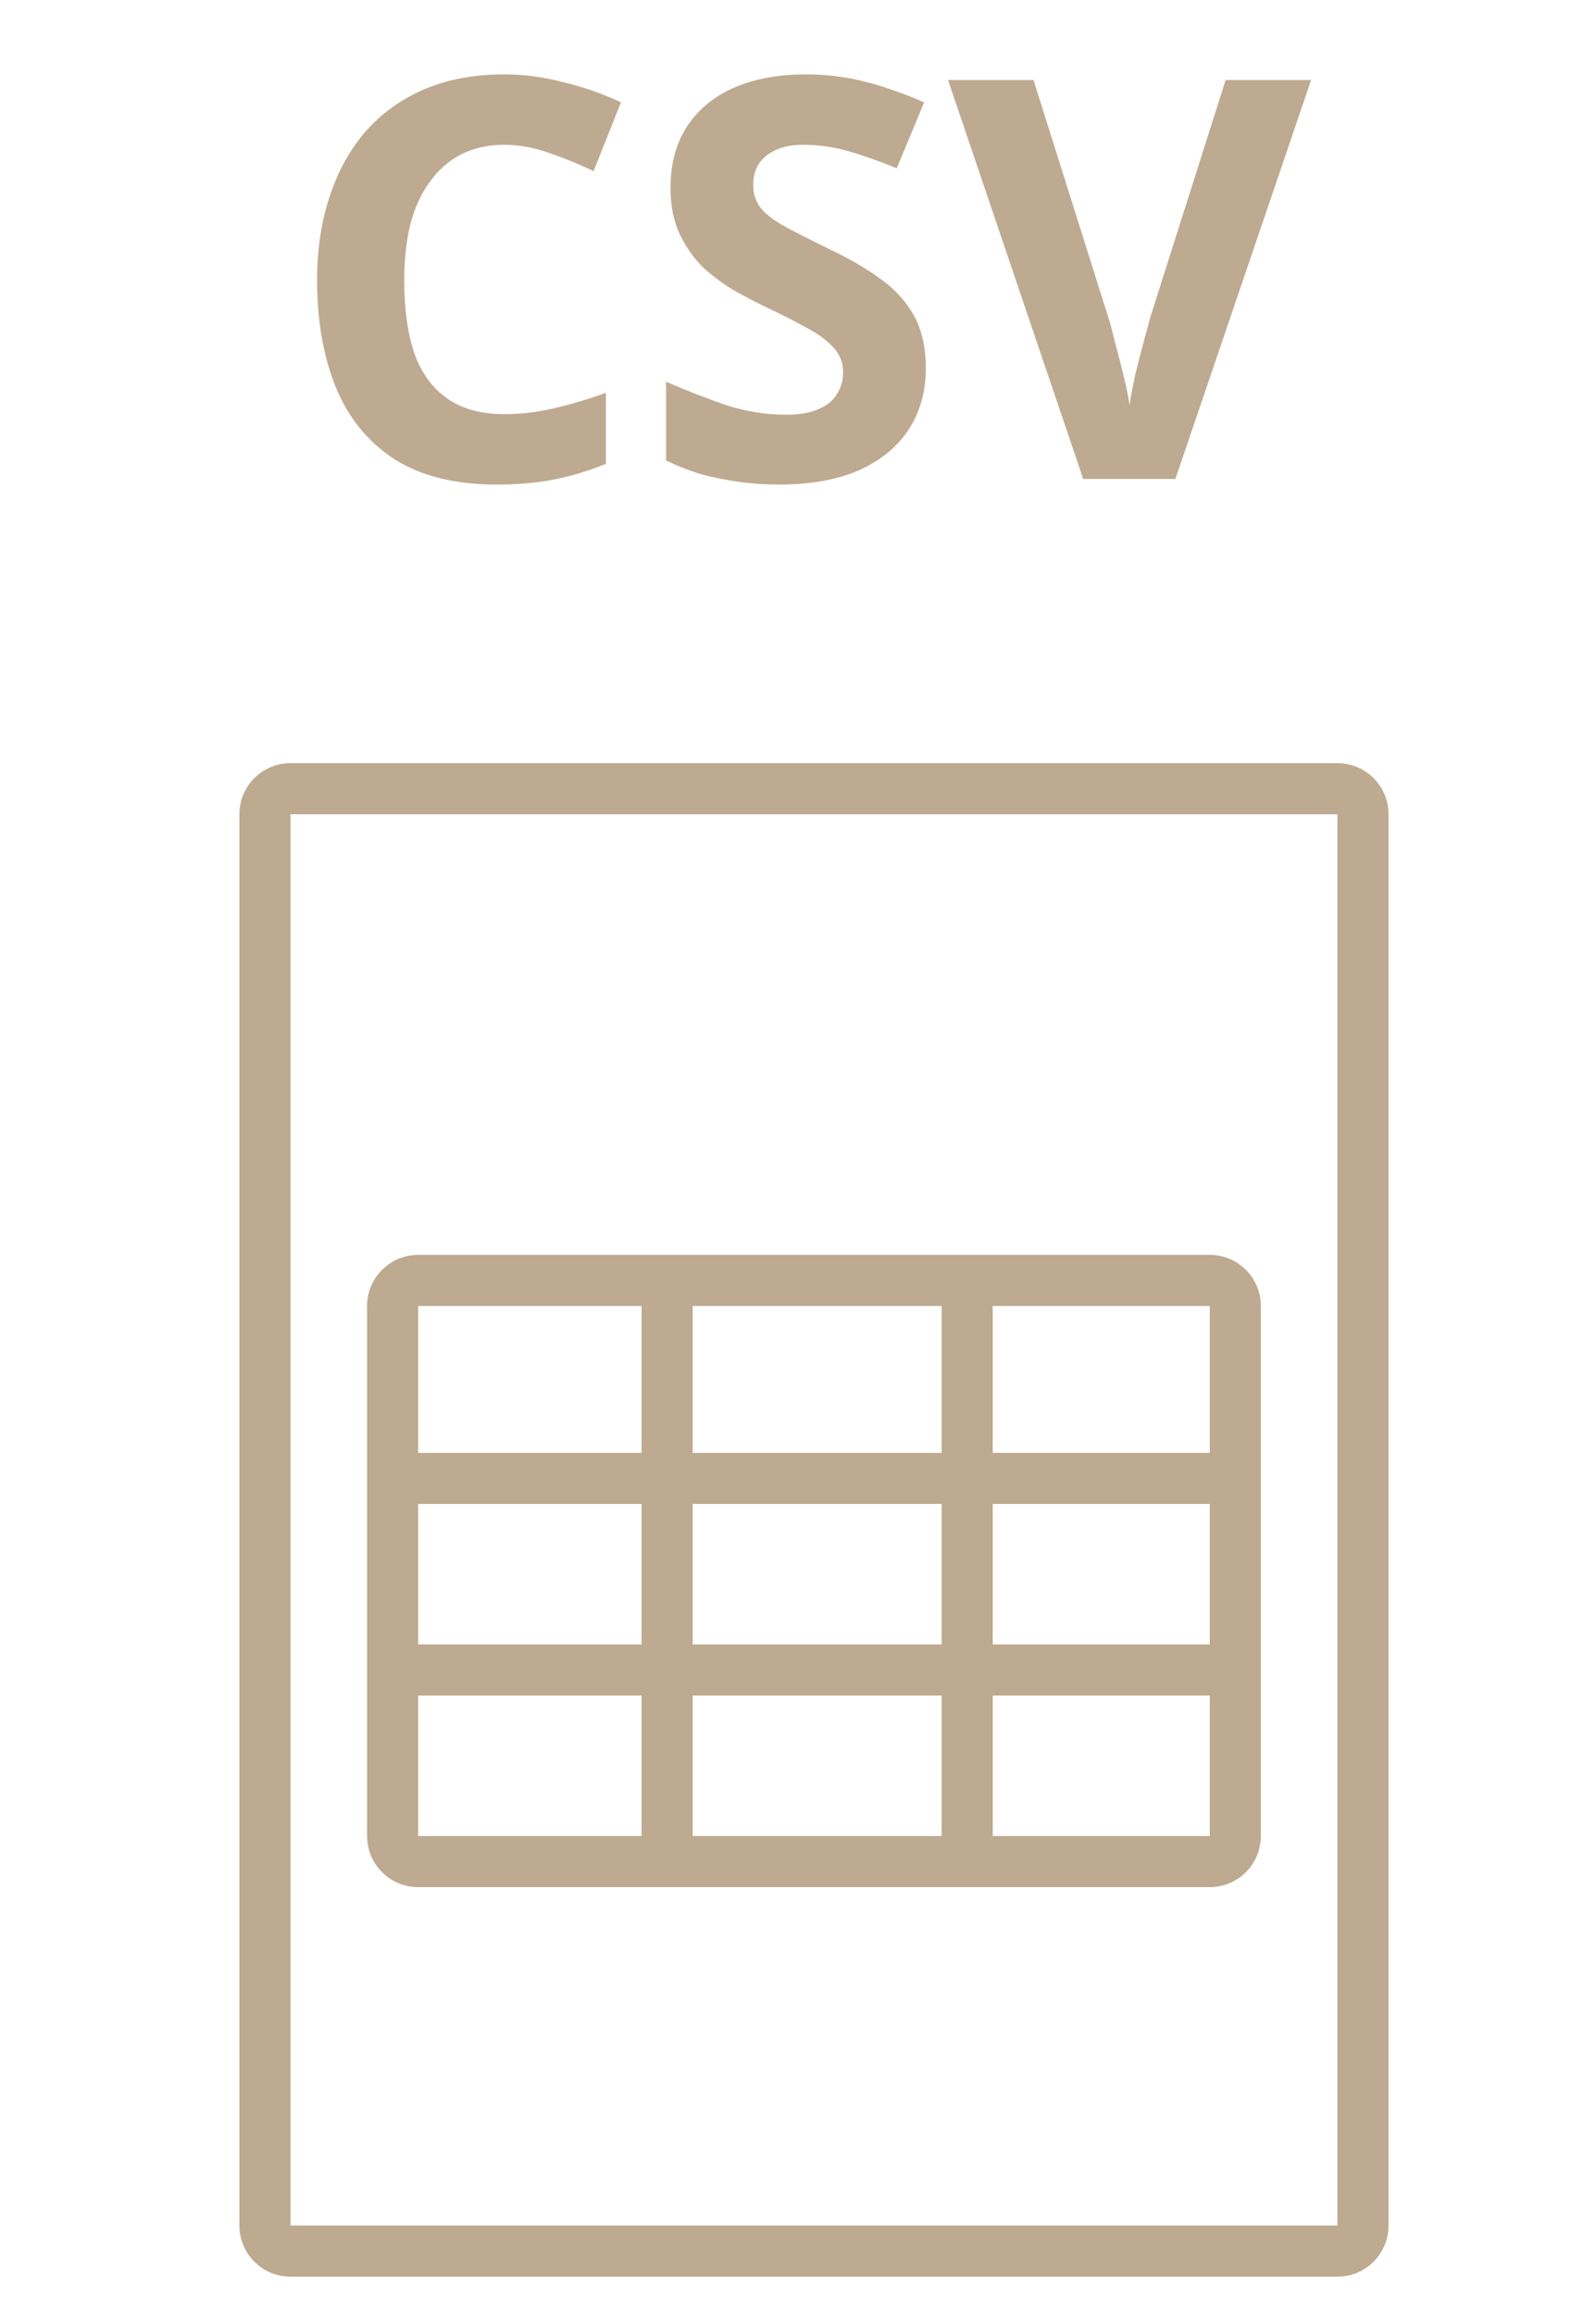
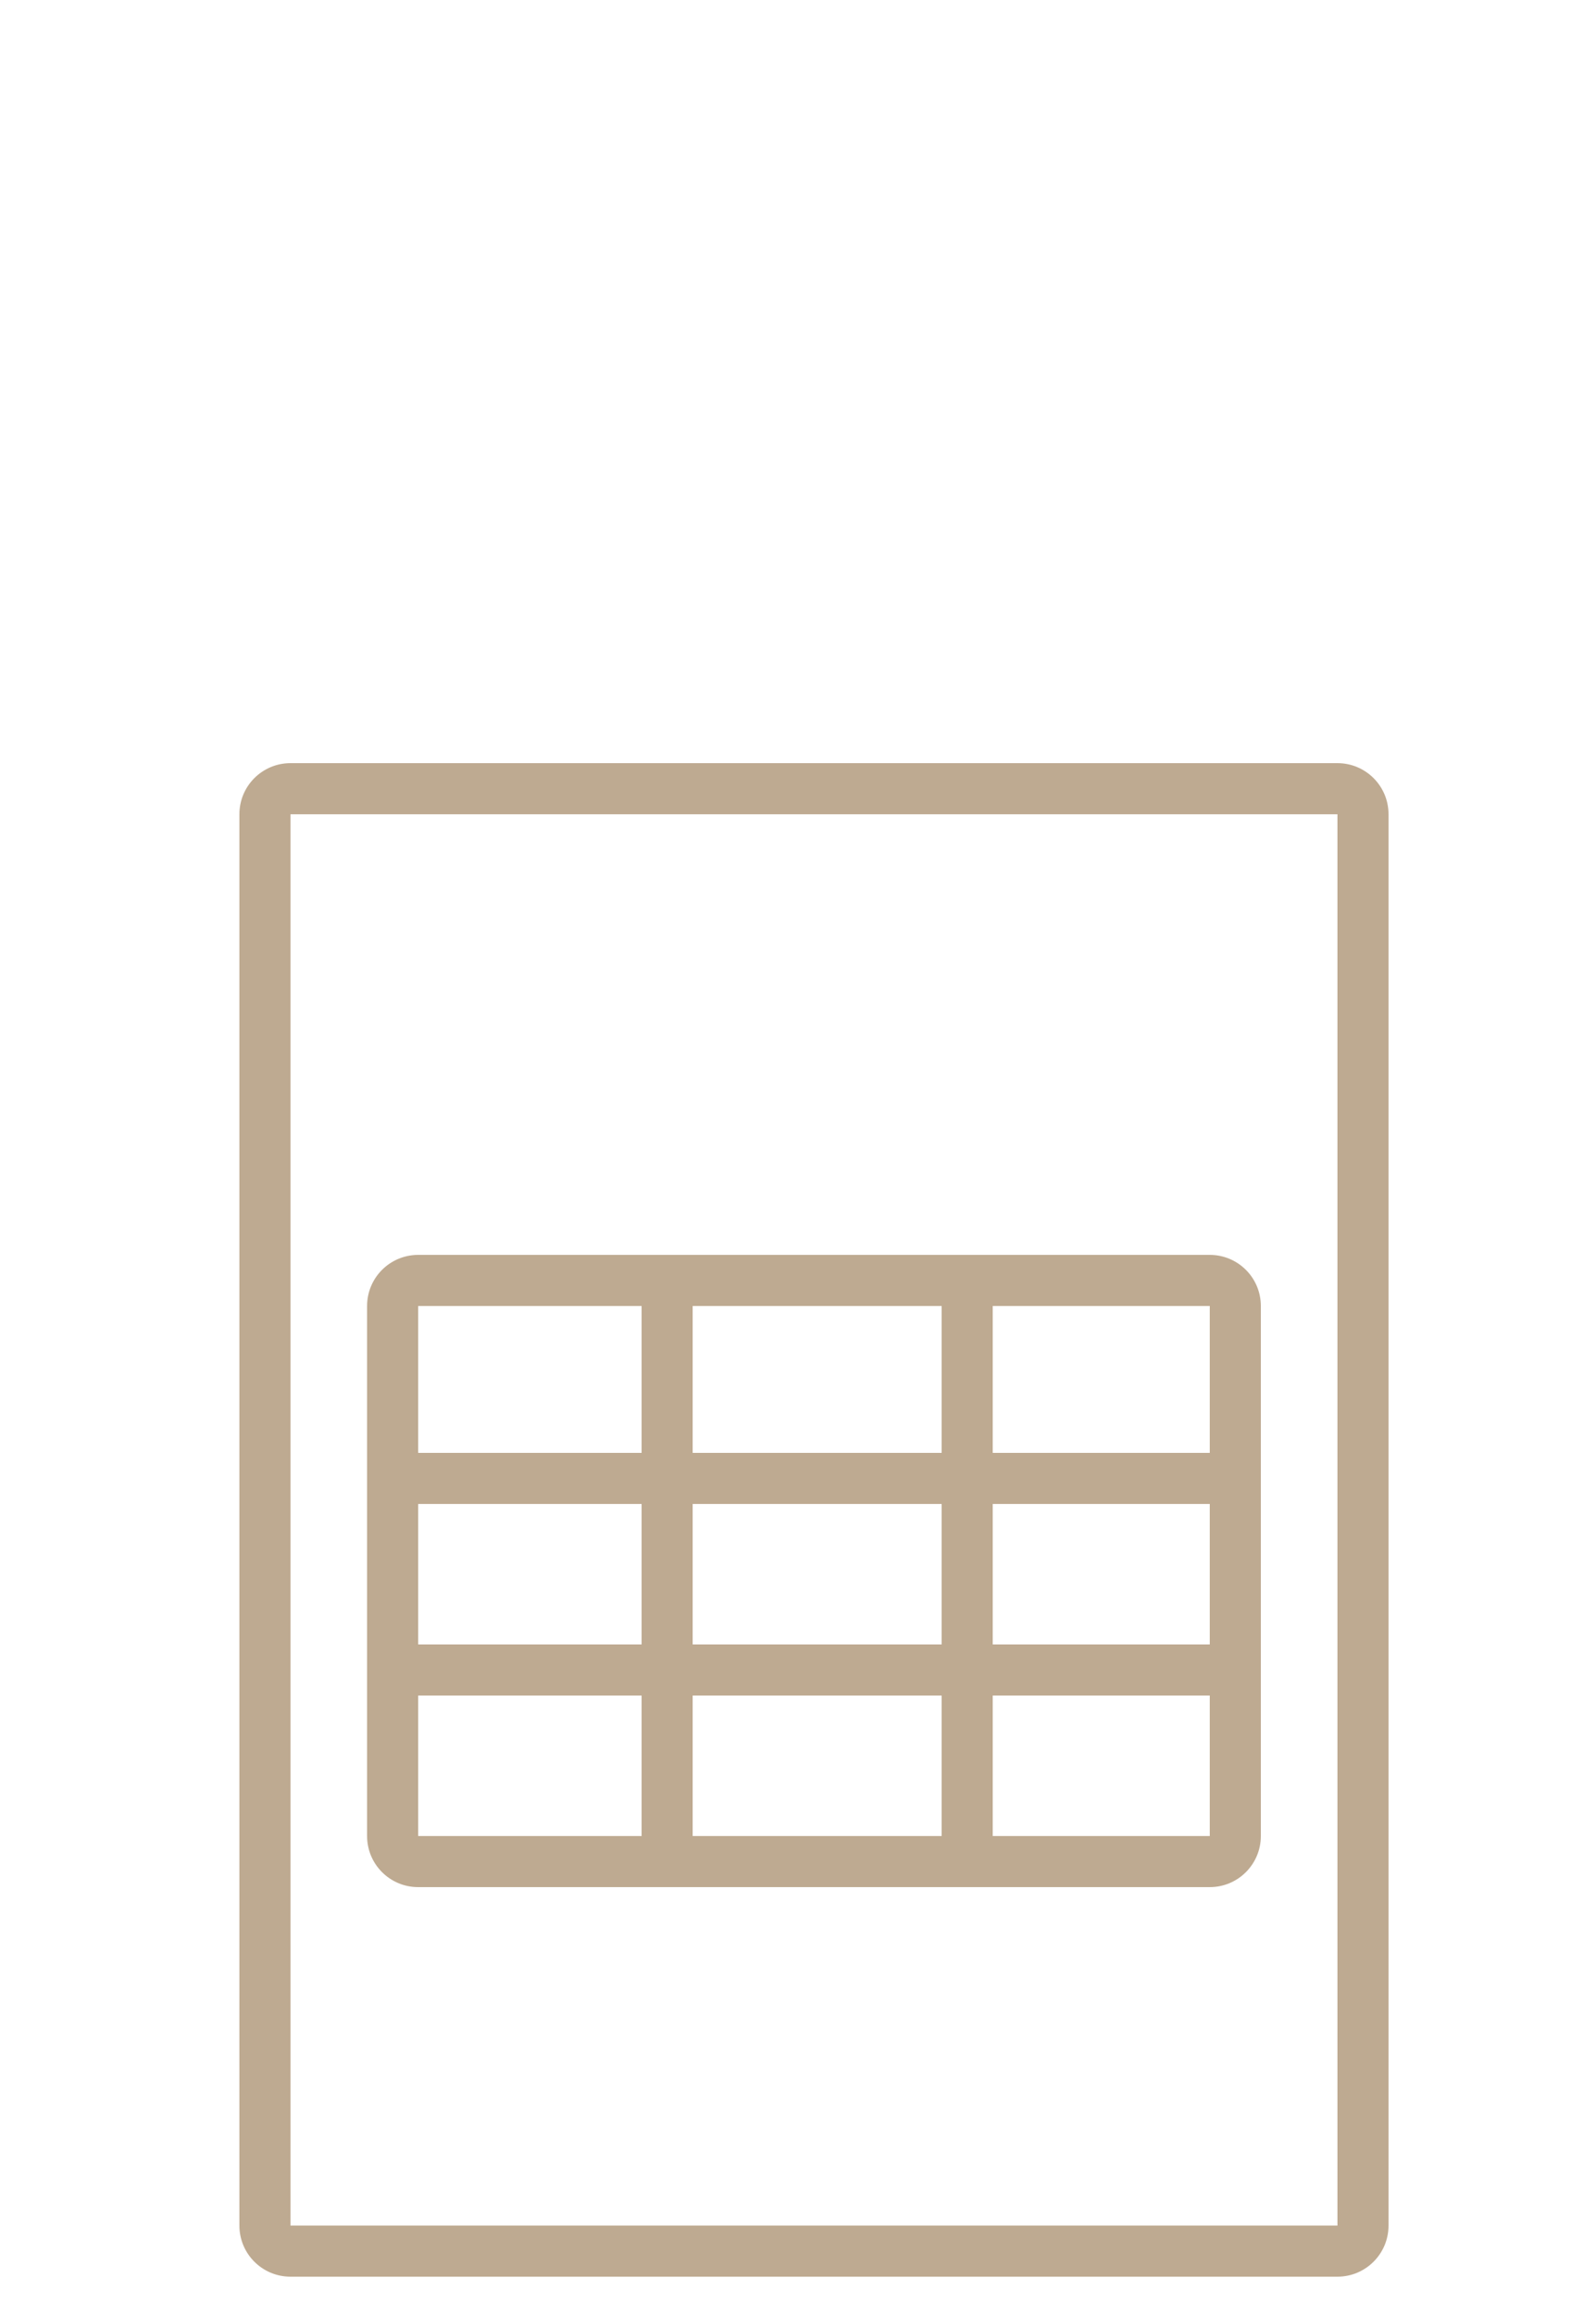
<svg xmlns="http://www.w3.org/2000/svg" width="40" height="58" viewBox="0 0 40 58" fill="none">
  <path fill-rule="evenodd" clip-rule="evenodd" d="M7.28 20.4H33.52V55.76H7.28L7.28 20.4ZM6 20.4C6 19.693 6.573 19.12 7.28 19.12H33.52C34.227 19.12 34.8 19.693 34.8 20.4V55.76C34.8 56.467 34.227 57.04 33.52 57.04H7.28C6.573 57.04 6 56.467 6 55.76V20.4ZM17.36 32.72H23.6V36.4H17.36V32.72ZM24.88 36.4V32.72H30.32L30.32 36.4H24.88ZM17.36 37.68H23.6V41.2H17.36V37.68ZM24.88 37.68V41.2H30.32V37.68H24.88ZM17.36 42.48H23.6V46H17.36V42.48ZM24.88 42.48V46L30.32 46L30.32 42.48H24.88ZM16.08 32.72H10.48V36.4H16.08V32.72ZM16.08 37.68H10.48V41.2H16.08V37.68ZM16.08 42.48H10.48V46L16.08 46V42.48ZM9.2 32.72C9.2 32.013 9.773 31.44 10.48 31.44H30.32C31.027 31.44 31.6 32.013 31.6 32.72V46C31.6 46.707 31.027 47.28 30.32 47.28H10.48C9.773 47.28 9.2 46.707 9.2 46V32.72Z" fill="#BEAA91" />
-   <path d="M12.637 3.628C12.235 3.628 11.876 3.707 11.559 3.866C11.251 4.025 10.989 4.253 10.775 4.552C10.56 4.841 10.397 5.196 10.285 5.616C10.182 6.036 10.131 6.507 10.131 7.03C10.131 7.739 10.215 8.346 10.383 8.85C10.56 9.345 10.835 9.723 11.209 9.984C11.582 10.245 12.058 10.376 12.637 10.376C13.047 10.376 13.453 10.329 13.855 10.236C14.265 10.143 14.709 10.012 15.185 9.844V11.622C14.746 11.799 14.312 11.93 13.883 12.014C13.453 12.098 12.973 12.14 12.441 12.14C11.414 12.14 10.565 11.93 9.893 11.51C9.23 11.081 8.74 10.483 8.423 9.718C8.105 8.943 7.947 8.043 7.947 7.016C7.947 6.26 8.049 5.569 8.255 4.944C8.46 4.309 8.759 3.763 9.151 3.306C9.552 2.849 10.042 2.494 10.621 2.242C11.209 1.99 11.881 1.864 12.637 1.864C13.131 1.864 13.626 1.929 14.121 2.06C14.625 2.181 15.105 2.349 15.563 2.564L14.877 4.286C14.503 4.109 14.125 3.955 13.743 3.824C13.369 3.693 13.001 3.628 12.637 3.628ZM23.203 9.228C23.203 9.816 23.058 10.329 22.769 10.768C22.48 11.207 22.059 11.547 21.509 11.79C20.968 12.023 20.305 12.14 19.521 12.14C19.175 12.14 18.835 12.117 18.499 12.07C18.172 12.023 17.855 11.958 17.547 11.874C17.248 11.781 16.963 11.669 16.693 11.538V9.564C17.169 9.769 17.659 9.961 18.163 10.138C18.676 10.306 19.185 10.39 19.689 10.39C20.034 10.39 20.309 10.343 20.515 10.25C20.73 10.157 20.884 10.031 20.977 9.872C21.079 9.713 21.131 9.531 21.131 9.326C21.131 9.074 21.042 8.859 20.865 8.682C20.697 8.505 20.468 8.341 20.179 8.192C19.89 8.033 19.558 7.865 19.185 7.688C18.951 7.576 18.7 7.445 18.429 7.296C18.158 7.137 17.897 6.946 17.645 6.722C17.402 6.489 17.201 6.209 17.043 5.882C16.884 5.555 16.805 5.163 16.805 4.706C16.805 4.109 16.94 3.6 17.211 3.18C17.491 2.751 17.883 2.424 18.387 2.2C18.9 1.976 19.502 1.864 20.193 1.864C20.715 1.864 21.21 1.925 21.677 2.046C22.153 2.167 22.648 2.34 23.161 2.564L22.475 4.216C22.017 4.029 21.607 3.885 21.243 3.782C20.879 3.679 20.506 3.628 20.123 3.628C19.861 3.628 19.637 3.67 19.451 3.754C19.264 3.838 19.119 3.955 19.017 4.104C18.924 4.253 18.877 4.431 18.877 4.636C18.877 4.869 18.947 5.07 19.087 5.238C19.227 5.397 19.437 5.551 19.717 5.7C19.997 5.849 20.347 6.027 20.767 6.232C21.28 6.475 21.714 6.727 22.069 6.988C22.433 7.249 22.713 7.557 22.909 7.912C23.105 8.267 23.203 8.705 23.203 9.228ZM32.86 2.004L29.458 12H27.148L23.76 2.004H25.902L27.778 7.954C27.815 8.057 27.866 8.248 27.932 8.528C28.006 8.799 28.081 9.088 28.156 9.396C28.23 9.695 28.282 9.947 28.31 10.152C28.338 9.947 28.384 9.695 28.45 9.396C28.524 9.088 28.599 8.799 28.674 8.528C28.748 8.248 28.8 8.057 28.828 7.954L30.718 2.004H32.86Z" fill="#BEAA91" />
</svg>